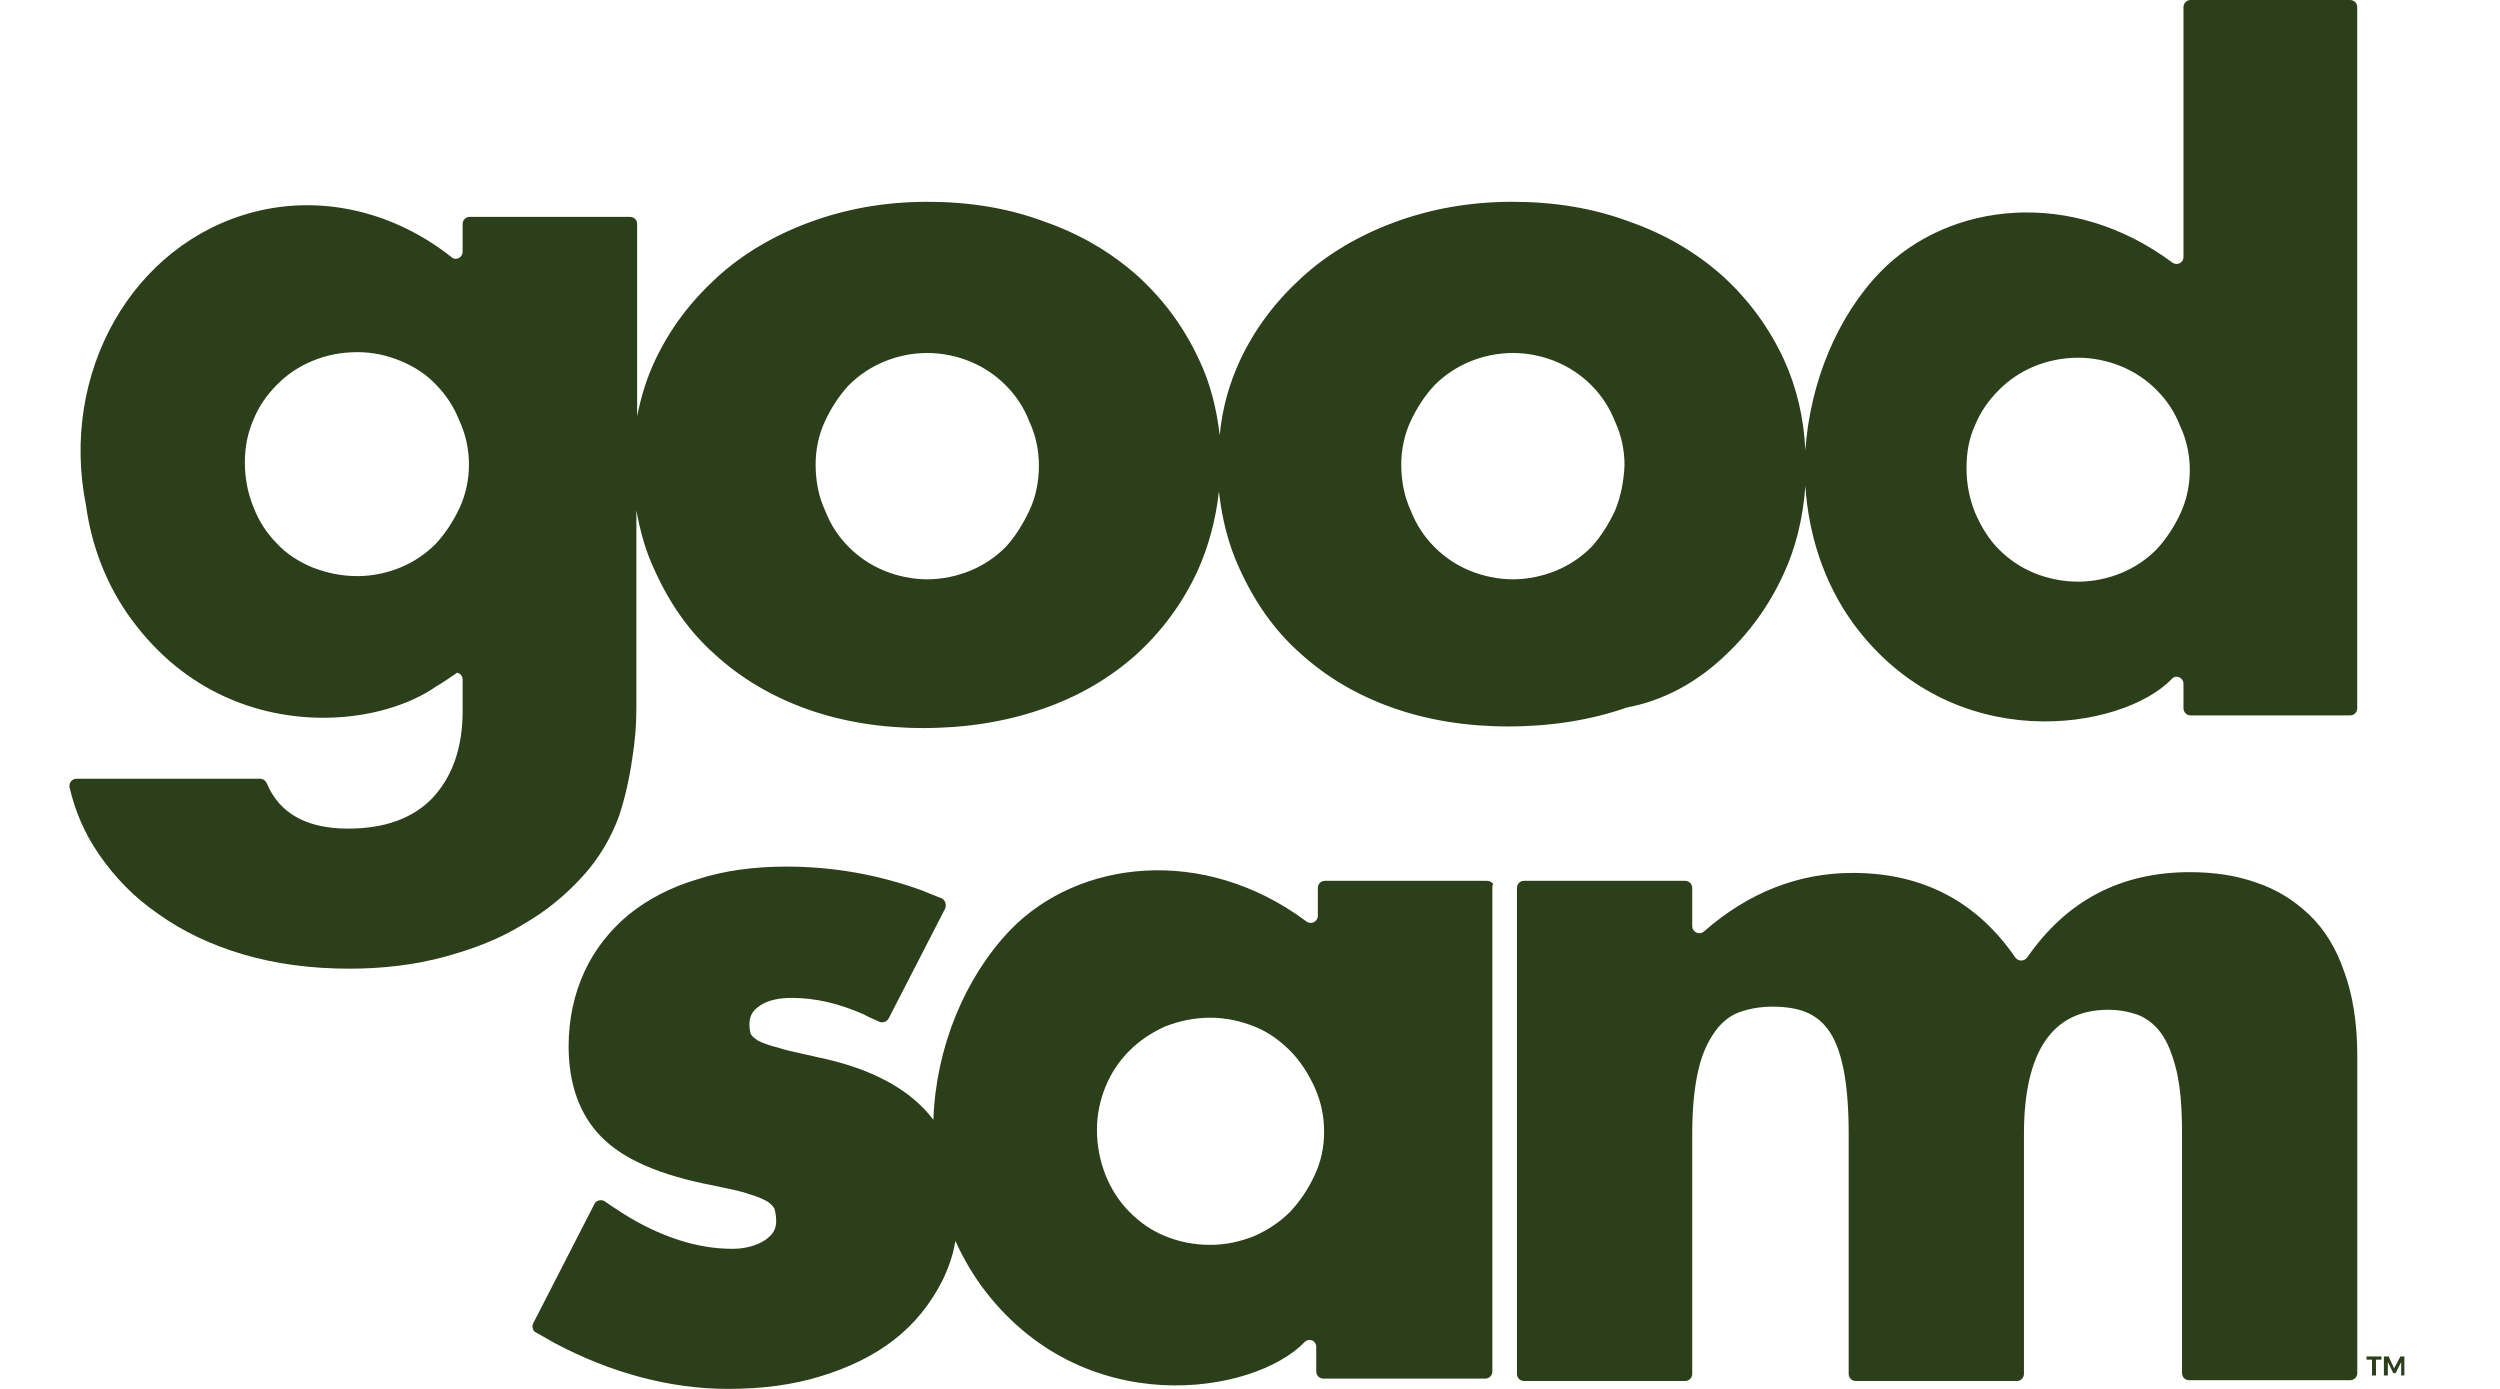
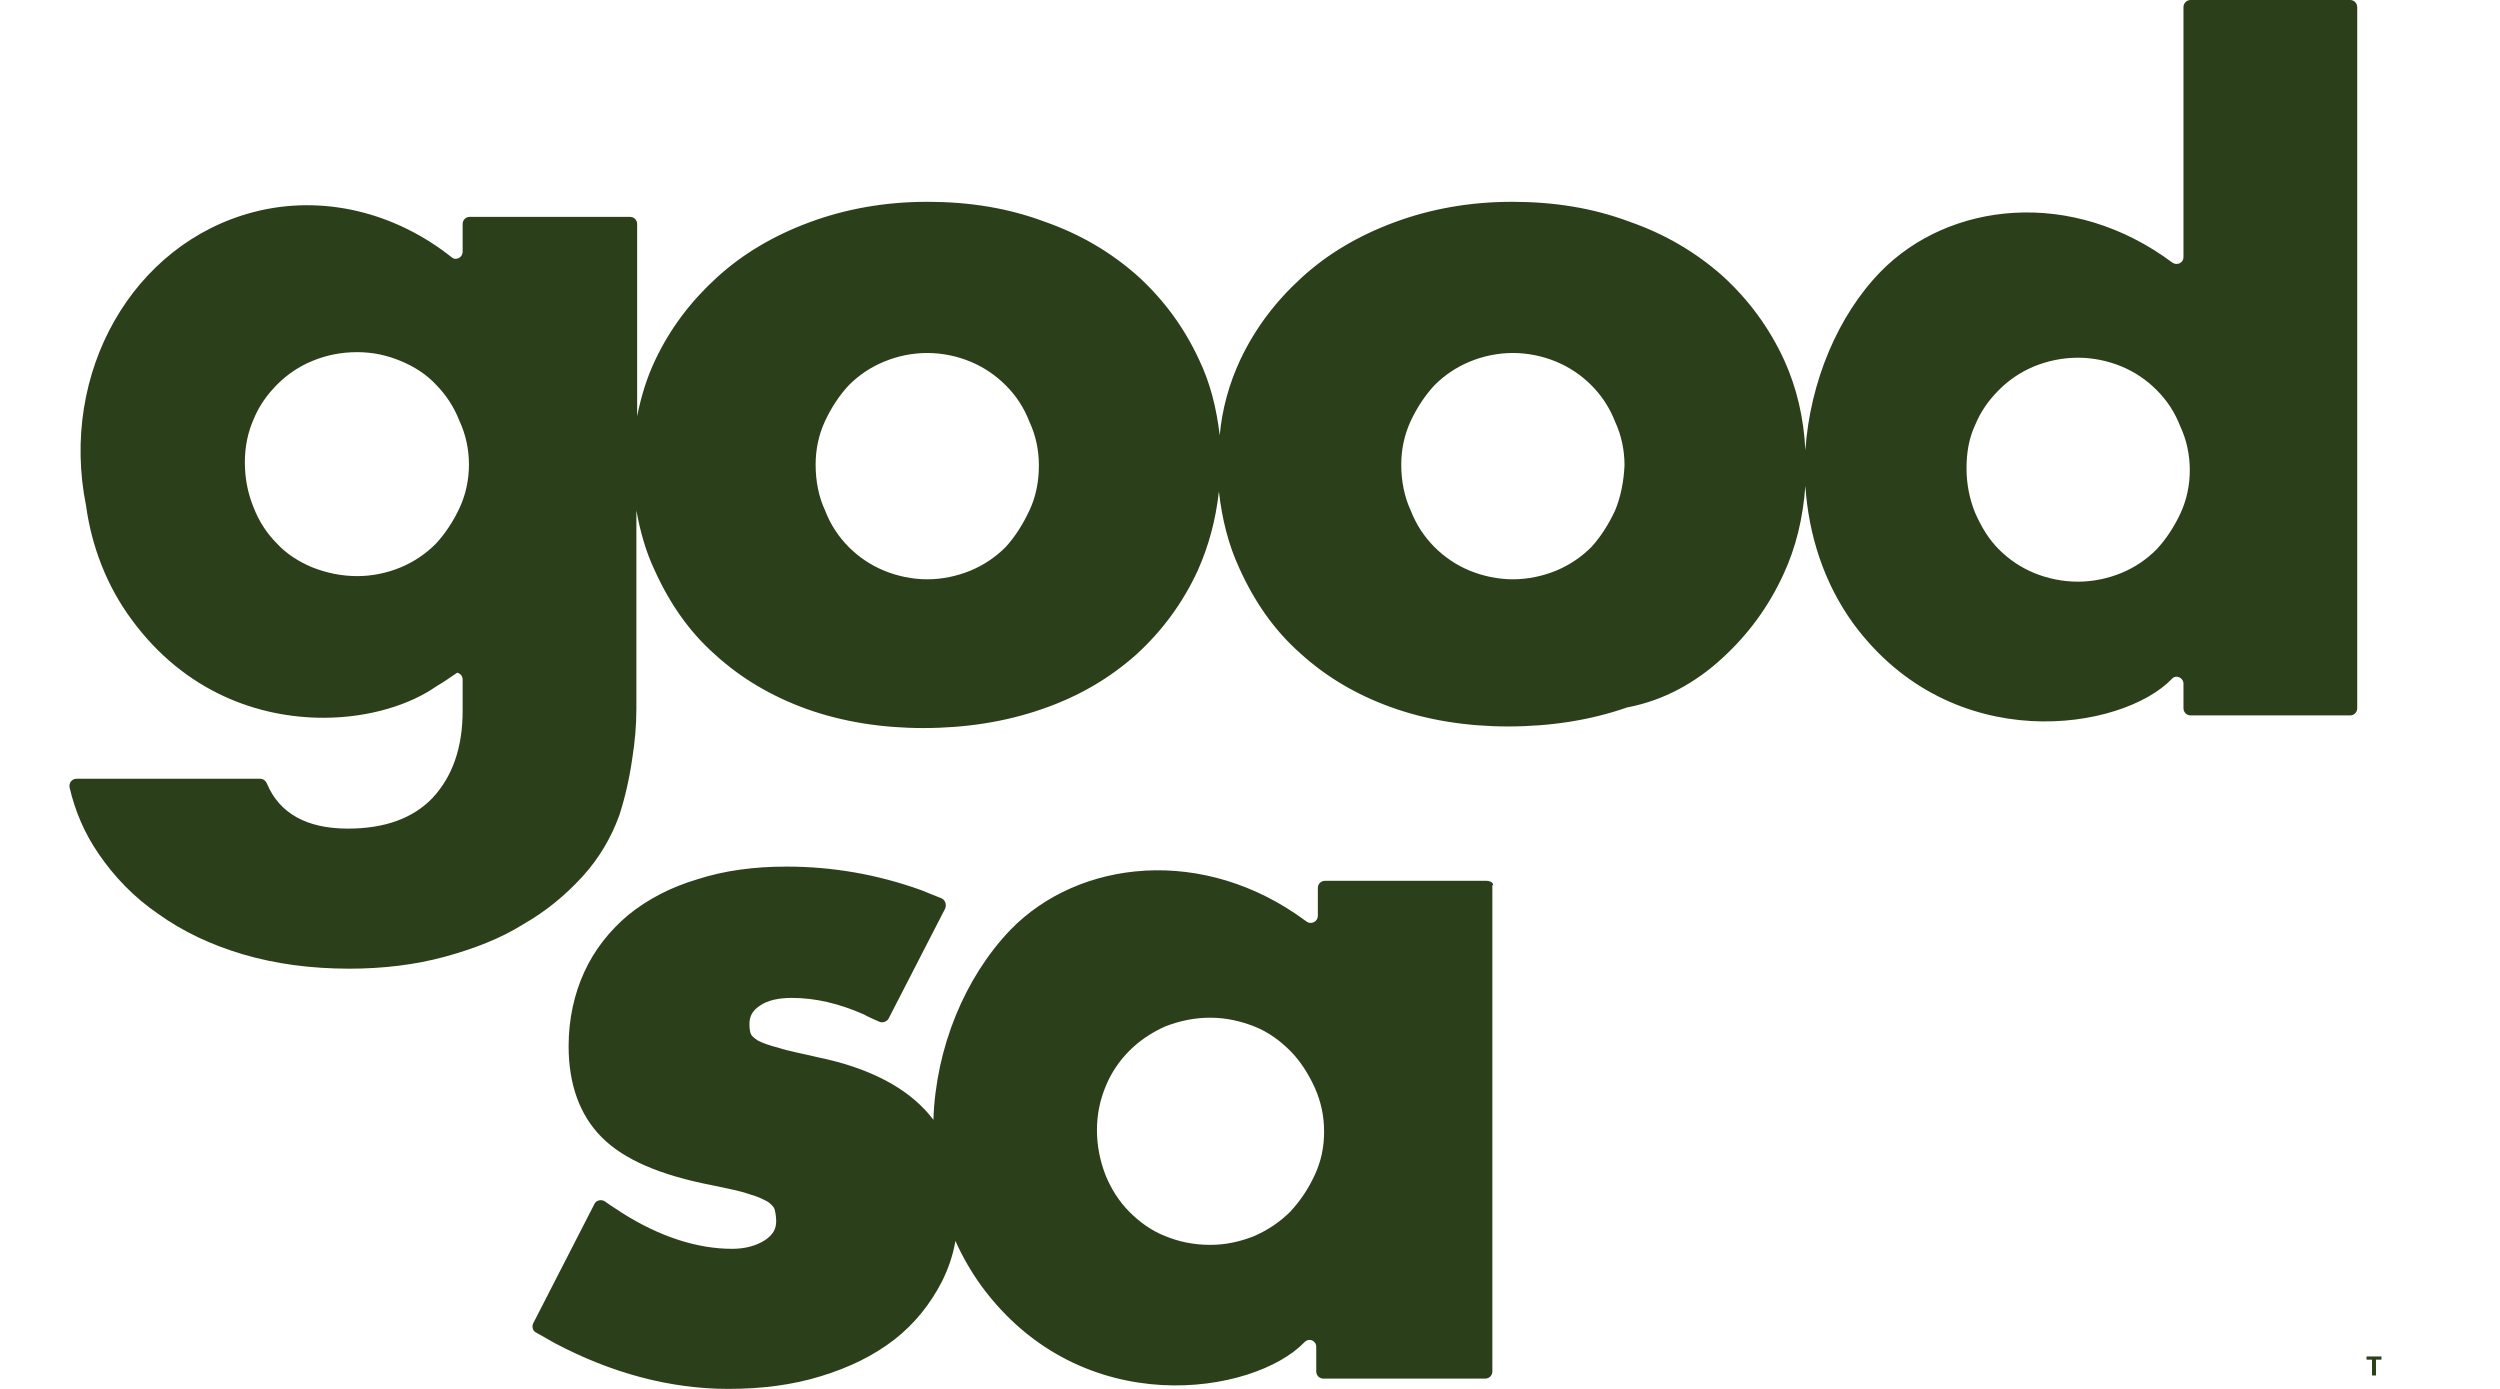
<svg xmlns="http://www.w3.org/2000/svg" width="36" height="20" viewBox="0 0 36 20" fill="none">
  <path d="M24.797 9.481C25.171 9.14 25.465 8.741 25.68 8.274C25.861 7.886 25.963 7.464 25.997 6.997C26.043 7.692 26.258 8.387 26.688 8.98C28.114 10.917 30.559 10.518 31.273 9.778C31.329 9.709 31.442 9.755 31.442 9.846V10.199C31.442 10.256 31.488 10.302 31.544 10.302H33.842C33.899 10.302 33.944 10.256 33.944 10.199V0.103C33.944 0.046 33.899 0 33.842 0H31.544C31.488 0 31.442 0.046 31.442 0.103V3.704C31.442 3.783 31.352 3.829 31.284 3.783C29.835 2.701 28.069 2.906 27.084 3.909C26.461 4.547 26.065 5.504 25.997 6.484C25.975 6.017 25.873 5.584 25.692 5.185C25.477 4.718 25.182 4.319 24.809 3.977C24.424 3.635 23.982 3.373 23.461 3.191C22.941 2.997 22.386 2.906 21.775 2.906C21.163 2.906 20.597 3.009 20.077 3.202C19.556 3.396 19.114 3.658 18.741 4C18.367 4.342 18.073 4.729 17.858 5.185C17.699 5.527 17.598 5.892 17.564 6.268C17.518 5.88 17.428 5.516 17.269 5.185C17.054 4.718 16.76 4.319 16.386 3.977C16.001 3.635 15.56 3.373 15.039 3.191C14.518 2.997 13.964 2.906 13.352 2.906C12.741 2.906 12.175 3.009 11.654 3.202C11.133 3.396 10.692 3.658 10.318 4C9.945 4.342 9.651 4.729 9.435 5.185C9.311 5.447 9.232 5.709 9.175 5.994V3.225C9.175 3.168 9.13 3.123 9.073 3.123H6.764C6.707 3.123 6.662 3.168 6.662 3.225V3.624C6.662 3.681 6.617 3.727 6.56 3.727C6.537 3.727 6.515 3.715 6.503 3.704C5.7 3.066 4.658 2.792 3.651 3.054C1.907 3.51 0.855 5.368 1.239 7.282C1.319 7.863 1.534 8.433 1.896 8.923C2.666 9.972 3.73 10.336 4.658 10.336C5.326 10.336 5.915 10.143 6.288 9.88C6.39 9.823 6.481 9.755 6.583 9.687C6.628 9.698 6.662 9.732 6.662 9.789V10.234C6.662 10.769 6.515 11.18 6.232 11.487C5.949 11.784 5.541 11.932 5.009 11.932C4.42 11.932 4.024 11.715 3.843 11.282C3.821 11.236 3.787 11.214 3.741 11.214H1.104C1.036 11.214 0.99 11.271 1.002 11.339C1.081 11.681 1.217 12 1.421 12.296C1.647 12.627 1.93 12.923 2.281 13.162C2.632 13.413 3.039 13.607 3.504 13.744C3.968 13.88 4.477 13.949 5.032 13.949C5.519 13.949 5.983 13.892 6.402 13.778C6.82 13.664 7.205 13.516 7.534 13.31C7.873 13.117 8.156 12.877 8.394 12.615C8.632 12.353 8.802 12.057 8.915 11.749C8.994 11.51 9.062 11.225 9.107 10.906C9.141 10.69 9.164 10.461 9.164 10.199V7.35C9.22 7.658 9.3 7.943 9.424 8.205C9.639 8.684 9.922 9.094 10.296 9.425C10.669 9.766 11.111 10.028 11.62 10.211C12.13 10.393 12.696 10.484 13.296 10.484C13.907 10.484 14.484 10.393 15.005 10.211C15.537 10.028 15.979 9.766 16.363 9.425C16.737 9.083 17.031 8.684 17.247 8.217C17.405 7.863 17.507 7.487 17.552 7.077C17.598 7.476 17.688 7.84 17.846 8.182C18.062 8.661 18.345 9.071 18.718 9.402C19.092 9.744 19.533 10.006 20.043 10.188C20.552 10.37 21.118 10.461 21.718 10.461C22.329 10.461 22.907 10.37 23.427 10.188C23.971 10.085 24.424 9.823 24.797 9.481ZM28.442 6.12C28.522 5.926 28.635 5.766 28.782 5.618C28.929 5.47 29.099 5.356 29.291 5.276C29.484 5.197 29.699 5.151 29.925 5.151C30.14 5.151 30.356 5.197 30.548 5.276C30.741 5.356 30.91 5.47 31.057 5.618C31.205 5.766 31.318 5.937 31.397 6.142C31.488 6.336 31.533 6.553 31.533 6.769C31.533 6.986 31.488 7.202 31.397 7.396C31.306 7.59 31.193 7.761 31.057 7.909C30.91 8.057 30.741 8.171 30.548 8.251C30.356 8.33 30.14 8.376 29.925 8.376C29.699 8.376 29.484 8.33 29.291 8.251C29.099 8.171 28.929 8.057 28.782 7.909C28.635 7.761 28.533 7.59 28.442 7.385C28.363 7.191 28.318 6.974 28.318 6.746C28.318 6.519 28.352 6.313 28.442 6.12ZM6.617 7.316C6.526 7.51 6.413 7.681 6.277 7.829C6.13 7.977 5.96 8.091 5.768 8.171C5.575 8.251 5.36 8.296 5.145 8.296C4.919 8.296 4.704 8.251 4.5 8.171C4.307 8.091 4.126 7.977 3.99 7.829C3.843 7.681 3.73 7.51 3.651 7.305C3.571 7.111 3.526 6.895 3.526 6.655C3.526 6.427 3.571 6.222 3.651 6.04C3.73 5.846 3.843 5.687 3.99 5.538C4.137 5.39 4.307 5.276 4.5 5.197C4.692 5.117 4.907 5.071 5.145 5.071C5.371 5.071 5.575 5.117 5.768 5.197C5.96 5.276 6.141 5.39 6.277 5.538C6.424 5.687 6.537 5.858 6.617 6.063C6.707 6.256 6.753 6.473 6.753 6.689C6.753 6.906 6.707 7.123 6.617 7.316ZM14.824 7.35C14.733 7.544 14.62 7.726 14.484 7.875C14.337 8.023 14.167 8.137 13.975 8.217C13.783 8.296 13.567 8.342 13.352 8.342C13.137 8.342 12.922 8.296 12.73 8.217C12.537 8.137 12.367 8.023 12.22 7.875C12.073 7.726 11.96 7.556 11.881 7.35C11.79 7.157 11.745 6.929 11.745 6.689C11.745 6.473 11.79 6.256 11.881 6.063C11.971 5.869 12.084 5.698 12.22 5.55C12.367 5.402 12.537 5.288 12.73 5.208C12.922 5.128 13.137 5.083 13.352 5.083C13.567 5.083 13.783 5.128 13.975 5.208C14.167 5.288 14.337 5.402 14.484 5.55C14.632 5.698 14.745 5.869 14.824 6.074C14.915 6.268 14.96 6.484 14.96 6.701C14.96 6.94 14.915 7.157 14.824 7.35ZM23.258 7.35C23.167 7.544 23.054 7.726 22.918 7.875C22.771 8.023 22.601 8.137 22.409 8.217C22.216 8.296 22.001 8.342 21.786 8.342C21.571 8.342 21.356 8.296 21.163 8.217C20.971 8.137 20.801 8.023 20.654 7.875C20.507 7.726 20.394 7.556 20.314 7.35C20.224 7.157 20.178 6.929 20.178 6.689C20.178 6.473 20.224 6.256 20.314 6.063C20.405 5.869 20.518 5.698 20.654 5.55C20.801 5.402 20.971 5.288 21.163 5.208C21.356 5.128 21.571 5.083 21.786 5.083C22.001 5.083 22.216 5.128 22.409 5.208C22.601 5.288 22.771 5.402 22.918 5.55C23.065 5.698 23.178 5.869 23.258 6.074C23.348 6.268 23.393 6.484 23.393 6.701C23.382 6.94 23.337 7.157 23.258 7.35Z" fill="#2C3F1B" />
  <path d="M21.411 12.684H19.079C19.022 12.684 18.977 12.729 18.977 12.786V13.185C18.977 13.276 18.875 13.322 18.807 13.265C17.335 12.171 15.535 12.376 14.55 13.39C13.894 14.074 13.475 15.088 13.441 16.125C13.396 16.068 13.35 16.011 13.305 15.966C12.966 15.612 12.445 15.362 11.777 15.225C11.539 15.168 11.347 15.134 11.211 15.088C11.075 15.054 10.985 15.02 10.916 14.986C10.849 14.94 10.826 14.917 10.815 14.895C10.803 14.872 10.792 14.826 10.792 14.746C10.792 14.632 10.837 14.553 10.939 14.484C11.052 14.404 11.211 14.37 11.403 14.37C11.743 14.37 12.082 14.45 12.445 14.61C12.479 14.632 12.581 14.678 12.66 14.712C12.705 14.735 12.773 14.712 12.796 14.667L13.611 13.082C13.633 13.025 13.611 12.957 13.554 12.934C13.464 12.9 13.328 12.843 13.271 12.82C12.637 12.592 11.992 12.479 11.324 12.479C10.86 12.479 10.43 12.536 10.045 12.661C9.66 12.775 9.332 12.946 9.049 13.174C8.777 13.402 8.562 13.675 8.415 13.994C8.268 14.313 8.188 14.678 8.188 15.065C8.188 15.612 8.347 16.057 8.664 16.376C8.981 16.695 9.501 16.923 10.271 17.071C10.486 17.117 10.668 17.151 10.792 17.197C10.916 17.231 11.007 17.276 11.064 17.31C11.109 17.345 11.143 17.379 11.154 17.413C11.166 17.459 11.177 17.516 11.177 17.584C11.177 17.698 11.132 17.778 11.018 17.857C10.894 17.937 10.735 17.983 10.543 17.983C10.045 17.983 9.501 17.812 8.947 17.459C8.935 17.447 8.8 17.367 8.709 17.299C8.652 17.265 8.585 17.288 8.562 17.333L7.679 19.054C7.656 19.1 7.668 19.168 7.724 19.191C7.803 19.236 7.928 19.305 7.985 19.339C8.8 19.772 9.649 20 10.486 20C10.973 20 11.415 19.943 11.822 19.817C12.23 19.692 12.581 19.521 12.875 19.293C13.169 19.065 13.396 18.78 13.566 18.45C13.656 18.268 13.724 18.074 13.758 17.869C13.86 18.097 13.984 18.313 14.132 18.518C15.581 20.49 18.06 20.08 18.784 19.328C18.852 19.259 18.954 19.305 18.954 19.396V19.749C18.954 19.806 18.999 19.852 19.056 19.852H21.388C21.445 19.852 21.49 19.806 21.49 19.749V12.752C21.524 12.729 21.467 12.684 21.411 12.684ZM18.931 16.923C18.841 17.117 18.728 17.288 18.581 17.447C18.433 17.595 18.264 17.709 18.06 17.8C17.856 17.88 17.652 17.926 17.426 17.926C17.188 17.926 16.973 17.88 16.78 17.8C16.577 17.721 16.407 17.595 16.26 17.447C16.113 17.299 15.999 17.117 15.92 16.923C15.841 16.718 15.796 16.501 15.796 16.273C15.796 16.046 15.841 15.84 15.92 15.647C15.999 15.453 16.113 15.282 16.26 15.134C16.407 14.986 16.577 14.872 16.78 14.78C16.984 14.701 17.199 14.655 17.426 14.655C17.652 14.655 17.856 14.701 18.06 14.78C18.264 14.86 18.433 14.986 18.581 15.134C18.728 15.282 18.841 15.464 18.931 15.658C19.022 15.863 19.067 16.068 19.067 16.296C19.067 16.524 19.022 16.729 18.931 16.923Z" fill="#2C3F1B" />
-   <path d="M33.255 13.174C33.04 12.969 32.791 12.809 32.485 12.707C32.191 12.604 31.874 12.559 31.534 12.559C30.538 12.559 29.757 12.969 29.191 13.789C29.145 13.846 29.066 13.846 29.021 13.789C28.466 12.98 27.685 12.57 26.678 12.57C25.896 12.57 25.172 12.855 24.538 13.413C24.47 13.47 24.368 13.425 24.368 13.334V12.787C24.368 12.729 24.323 12.684 24.266 12.684H21.946C21.889 12.684 21.844 12.729 21.844 12.787V19.784C21.844 19.841 21.889 19.886 21.946 19.886H24.266C24.323 19.886 24.368 19.841 24.368 19.784V16.331C24.368 15.943 24.402 15.636 24.459 15.396C24.515 15.157 24.606 14.975 24.708 14.838C24.81 14.701 24.934 14.61 25.081 14.564C25.217 14.519 25.364 14.496 25.523 14.496C25.704 14.496 25.874 14.519 26.01 14.576C26.145 14.633 26.259 14.724 26.349 14.861C26.44 14.997 26.508 15.191 26.553 15.43C26.598 15.67 26.621 15.966 26.621 16.331V19.784C26.621 19.841 26.666 19.886 26.723 19.886H29.044C29.1 19.886 29.145 19.841 29.145 19.784V16.331C29.145 15.146 29.553 14.541 30.357 14.541C30.504 14.541 30.64 14.564 30.776 14.61C30.9 14.655 31.025 14.747 31.115 14.872C31.217 15.009 31.285 15.191 31.342 15.419C31.398 15.658 31.421 15.955 31.421 16.319V19.772C31.421 19.829 31.466 19.875 31.523 19.875H33.843C33.9 19.875 33.945 19.829 33.945 19.772V15.203C33.945 14.724 33.877 14.314 33.753 13.983C33.64 13.653 33.47 13.379 33.255 13.174Z" fill="#2C3F1B" />
-   <path d="M34.566 19.533L34.475 19.704L34.396 19.533H34.328V19.807H34.385V19.613L34.464 19.773H34.498L34.577 19.613V19.807H34.623V19.533H34.566Z" fill="#2C3F1B" />
  <path d="M34.078 19.579H34.157V19.807H34.214V19.579H34.293V19.533H34.078V19.579Z" fill="#2C3F1B" />
</svg>